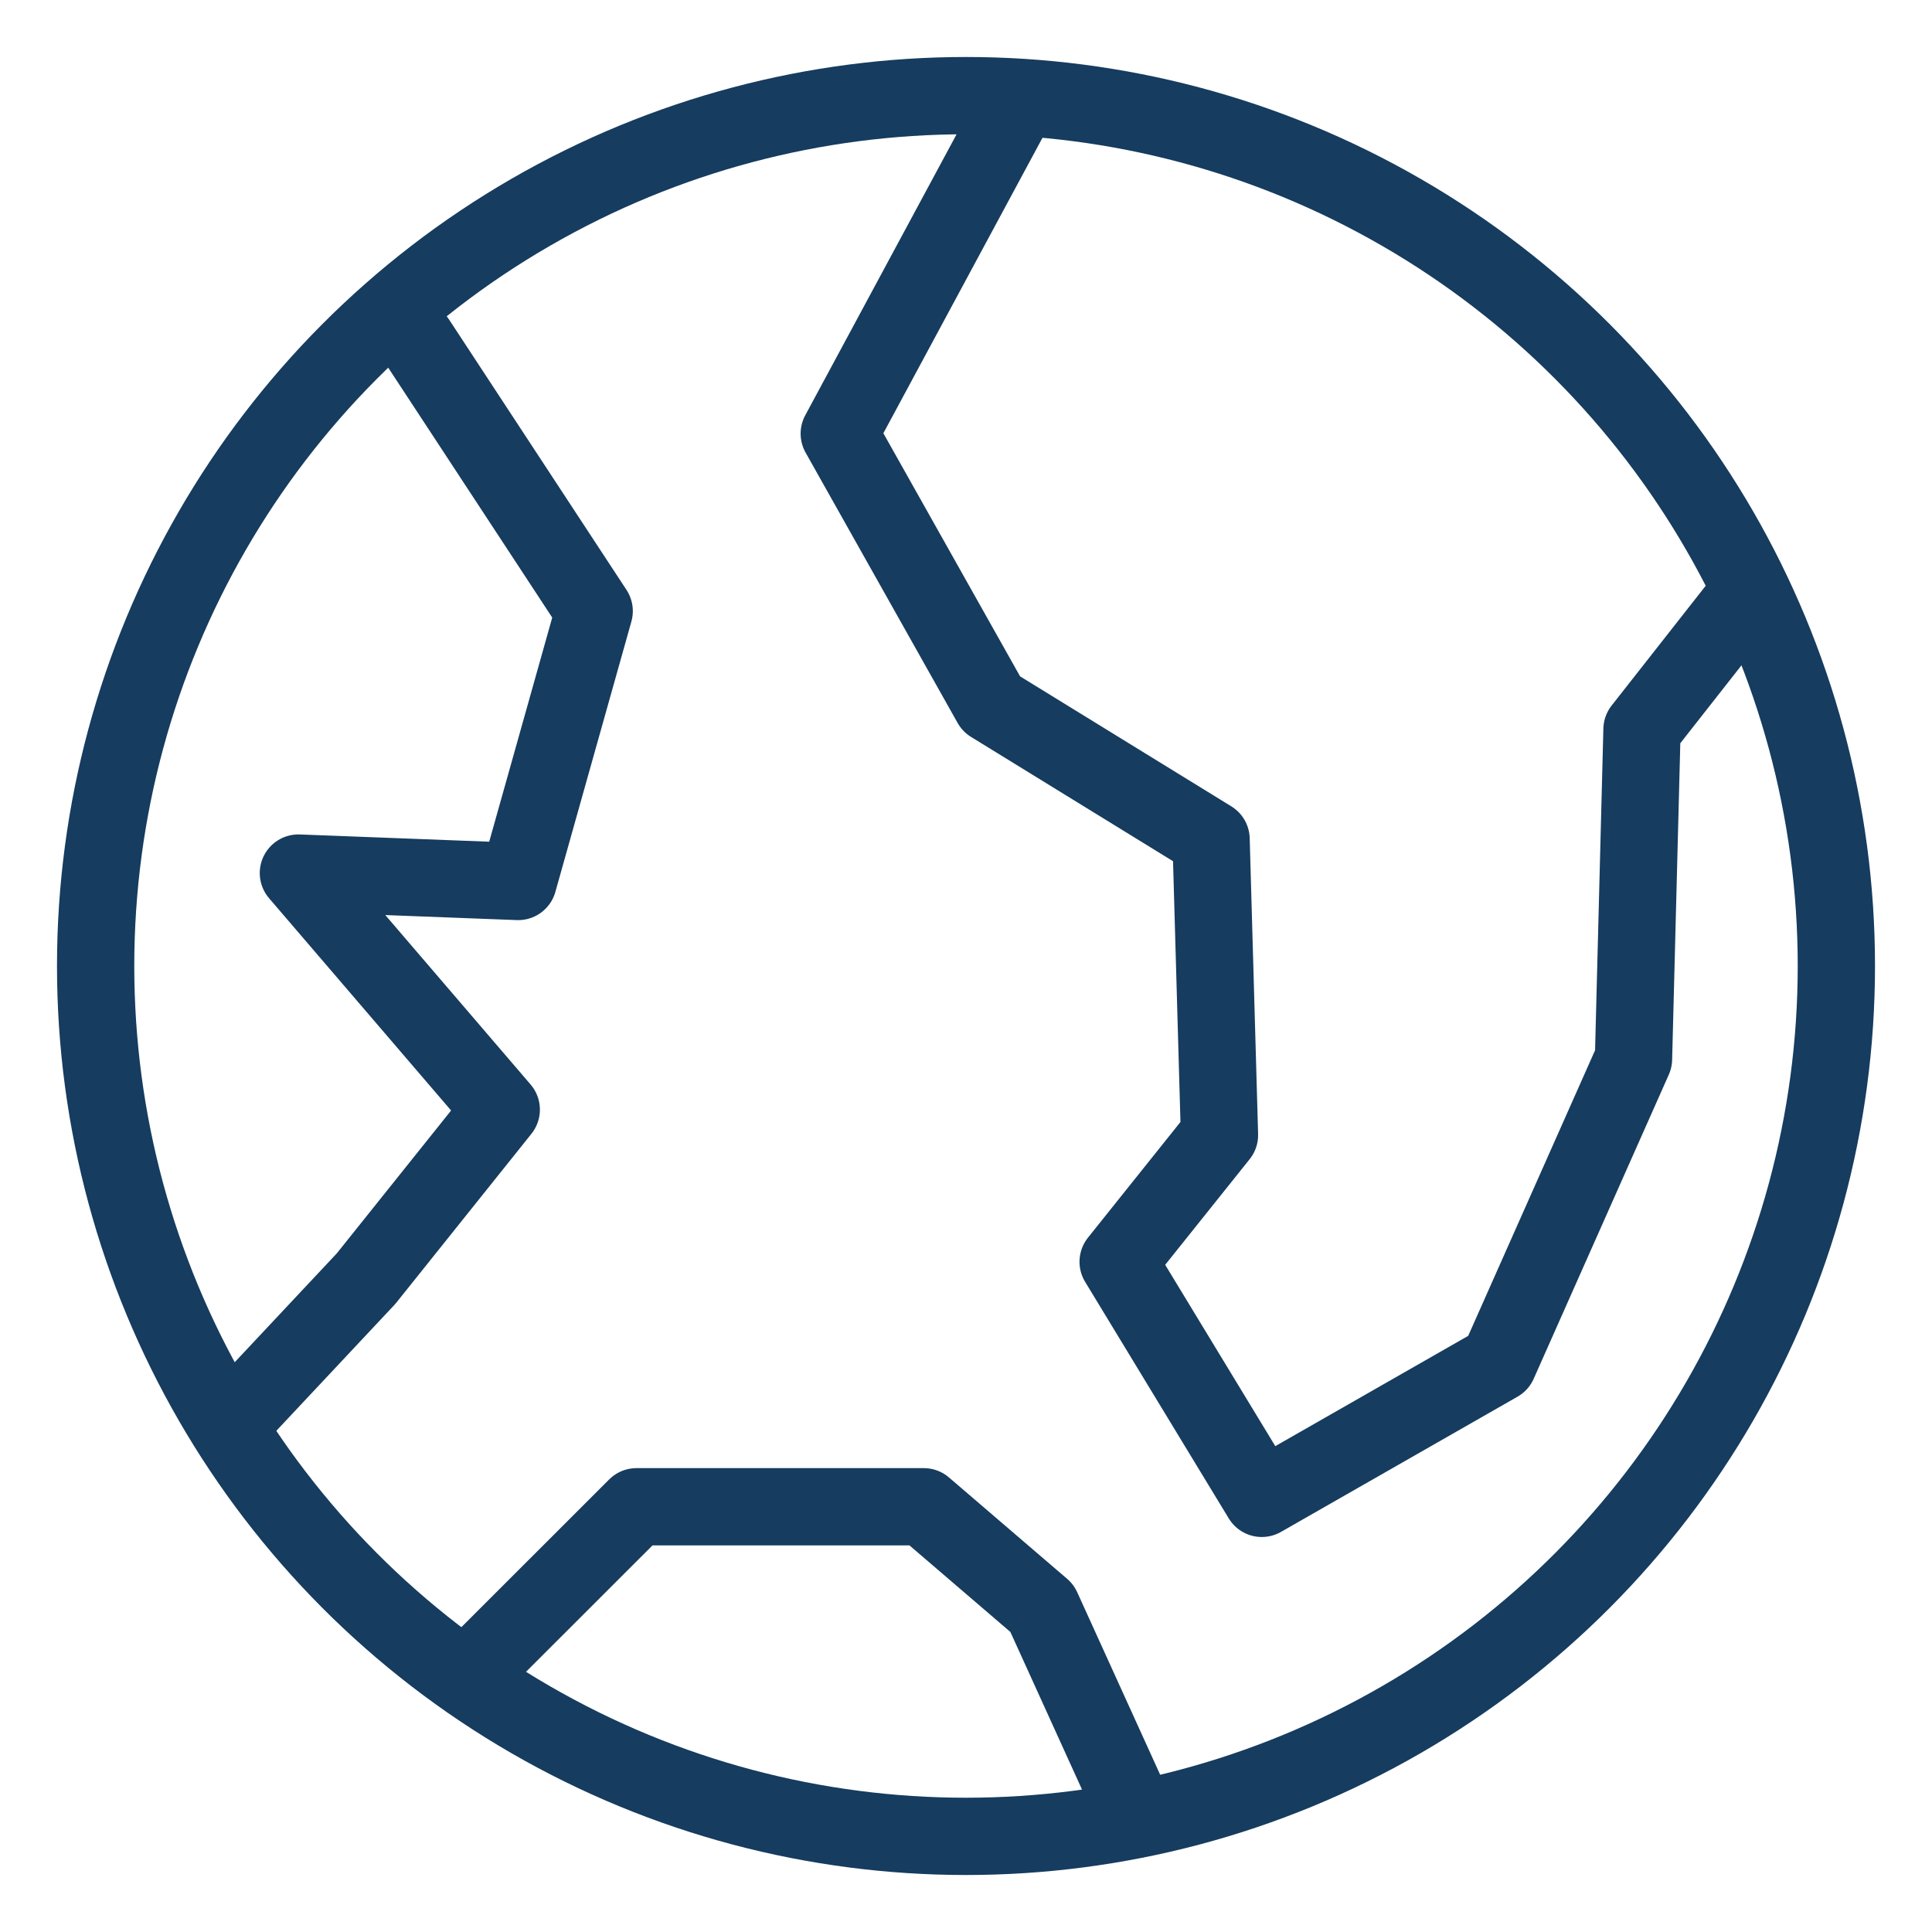
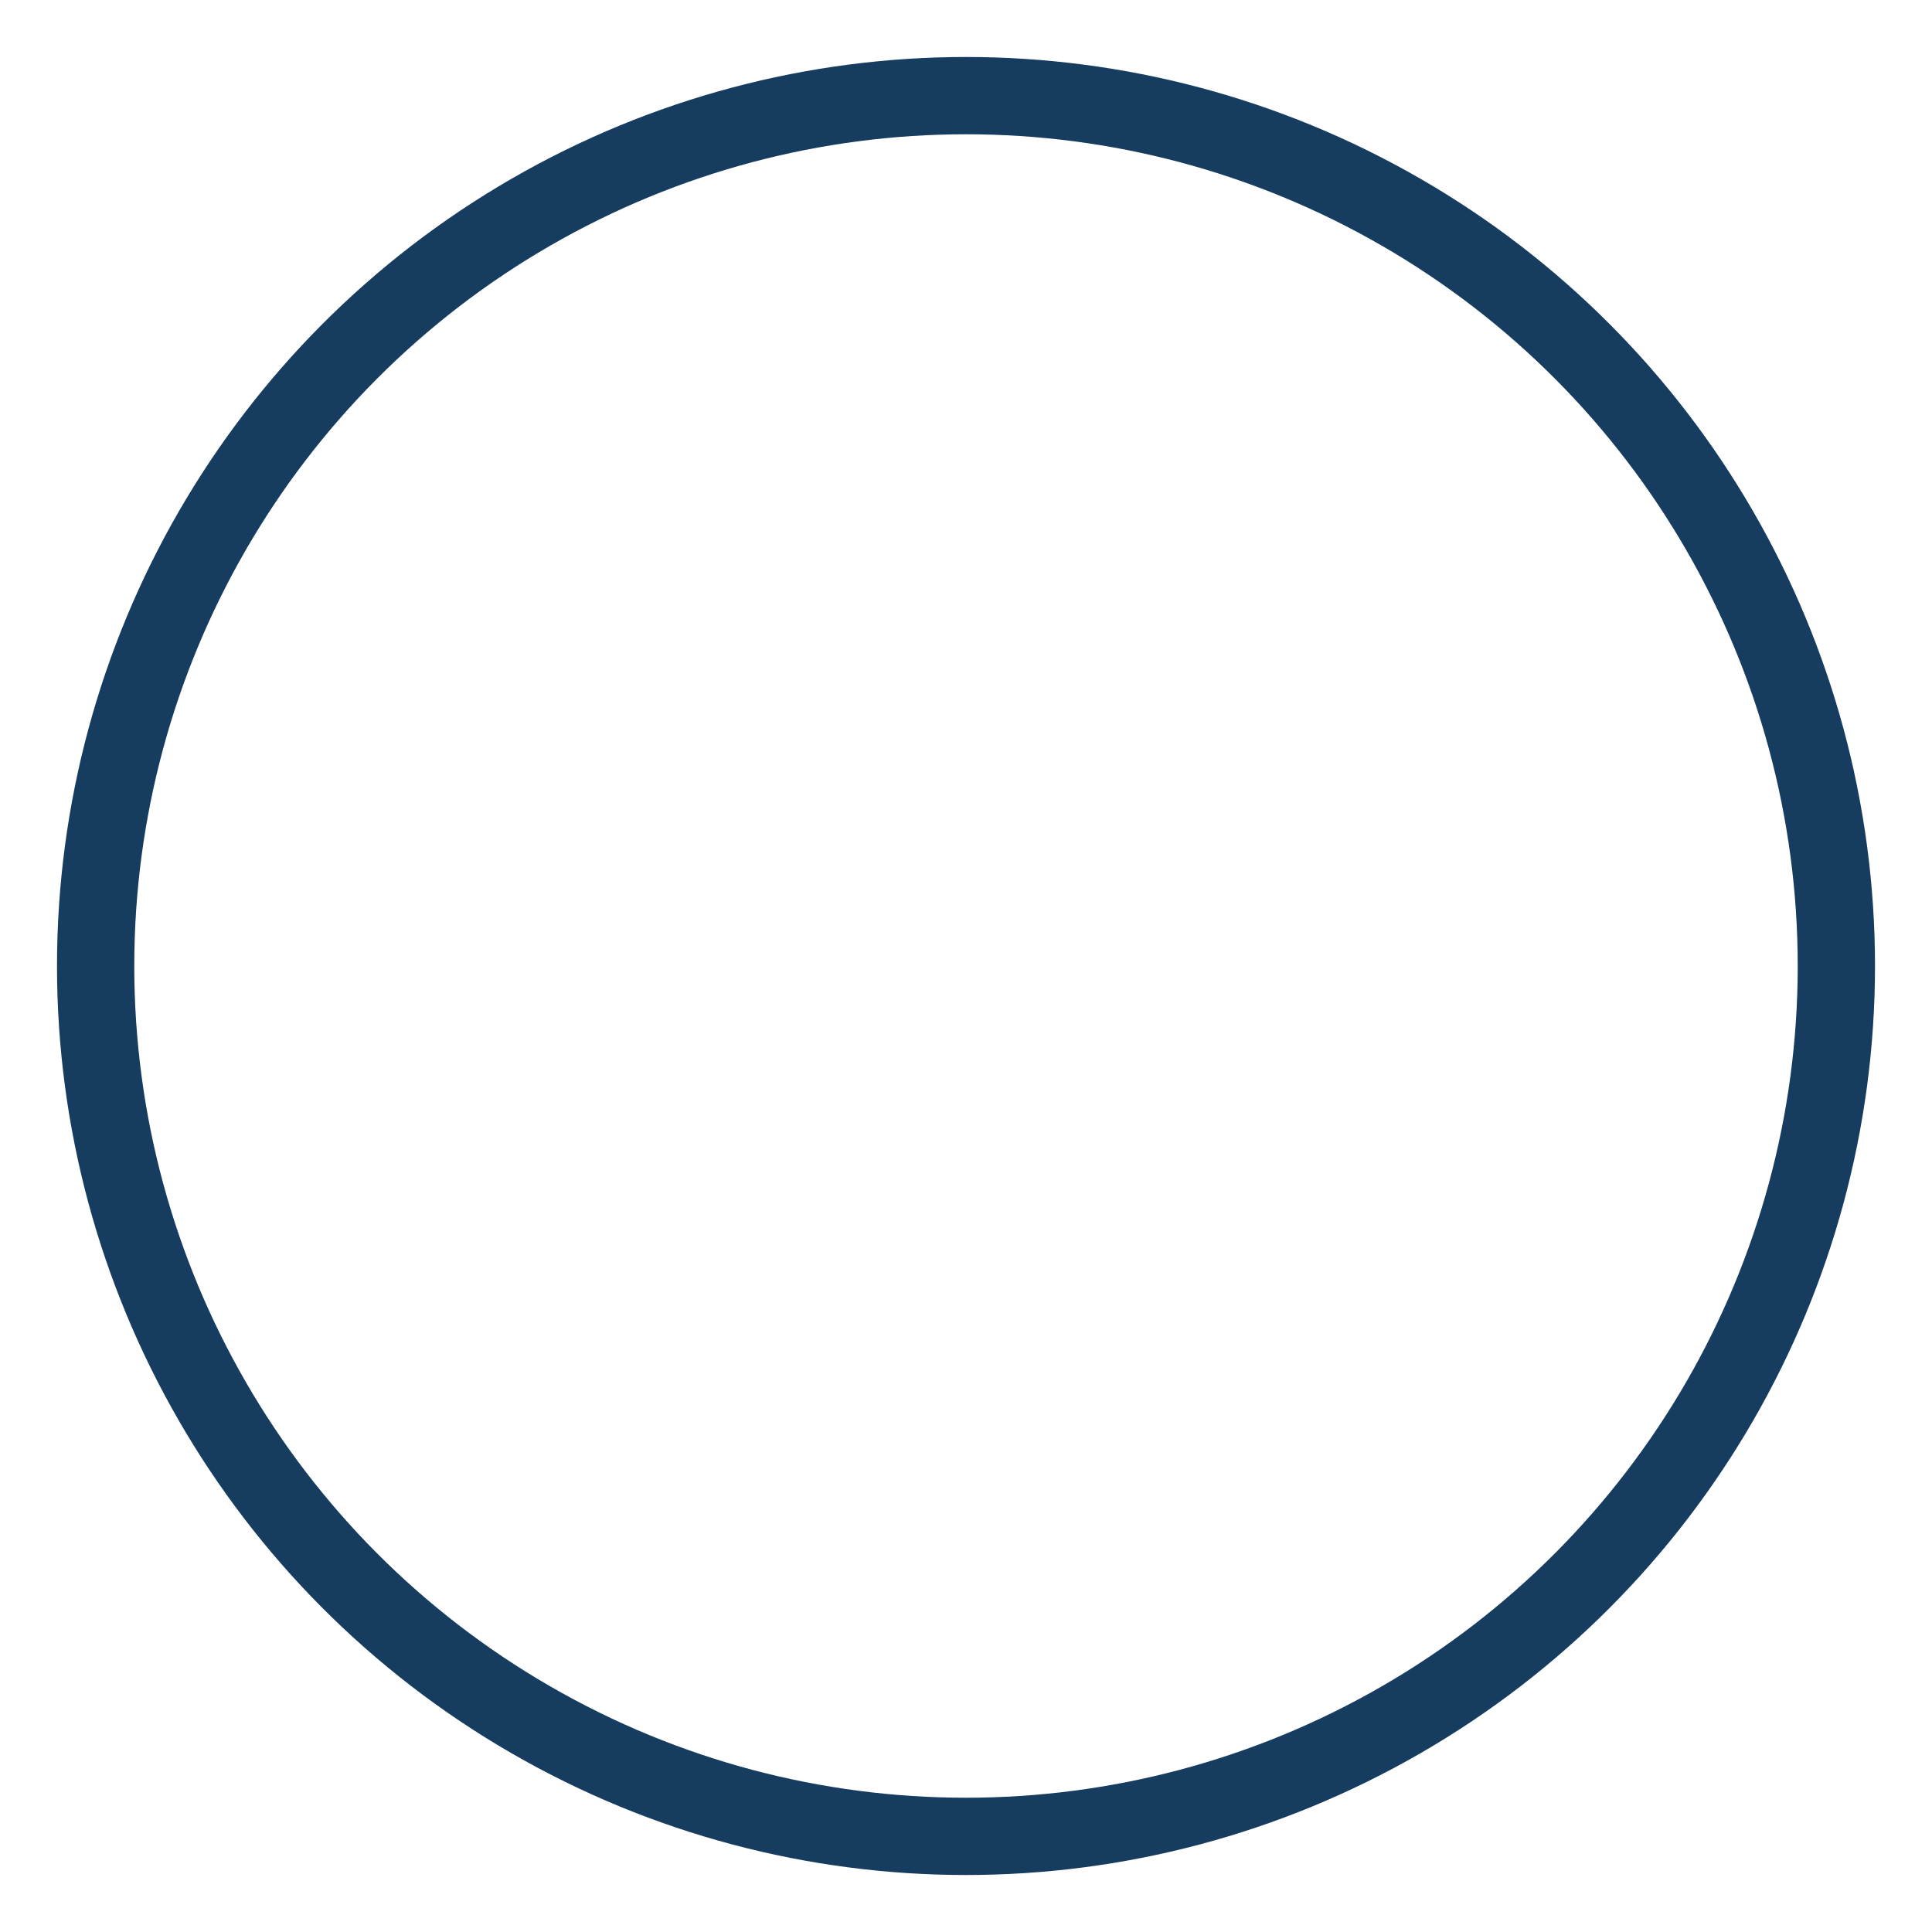
<svg xmlns="http://www.w3.org/2000/svg" id="Layer_1" data-name="Layer 1" viewBox="0 0 200 200">
  <defs>
    <style>.cls-1{fill:none;stroke:#163c5f;stroke-linecap:round;stroke-linejoin:round;stroke-width:8px;}</style>
  </defs>
  <circle class="cls-1" cx="100" cy="100" r="90.1" />
-   <polyline class="cls-1" points="43.14 35.27 61.51 63.26 53.64 91.25 30.89 90.38 51.89 114.87 37.89 132.37 24.77 146.36" />
-   <polyline class="cls-1" points="105.25 10.78 86.88 44.89 102.62 72.88 125.37 86.88 126.24 117.5 115.75 130.62 130.62 155.11 155.11 141.11 169.1 109.62 169.98 75.51 179.6 63.26" />
-   <polyline class="cls-1" points="49.26 172.6 65.89 155.98 95.63 155.98 107.87 166.48 116.62 185.73" />
</svg>